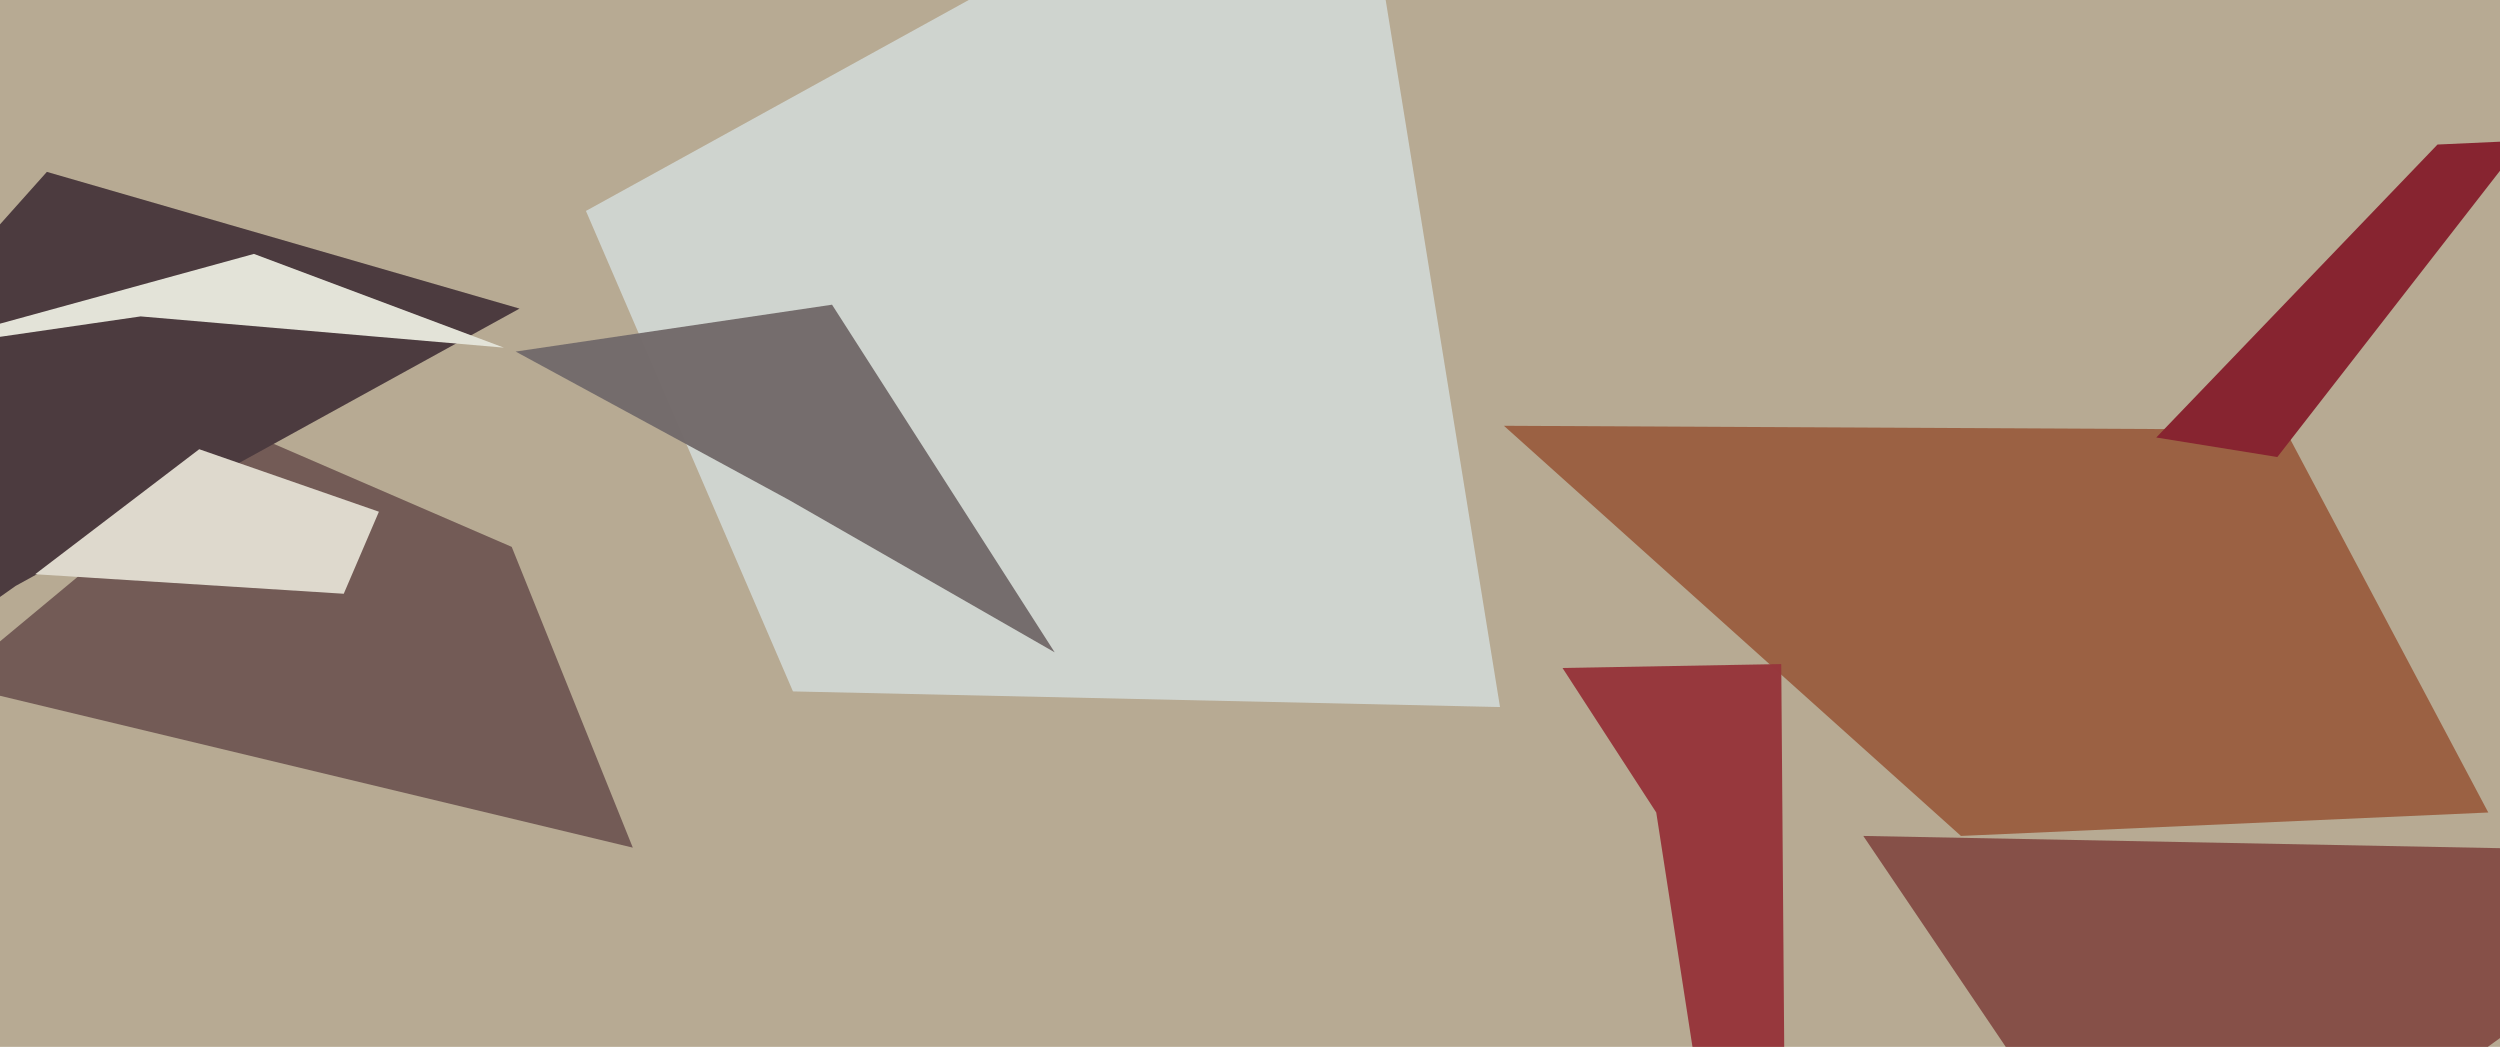
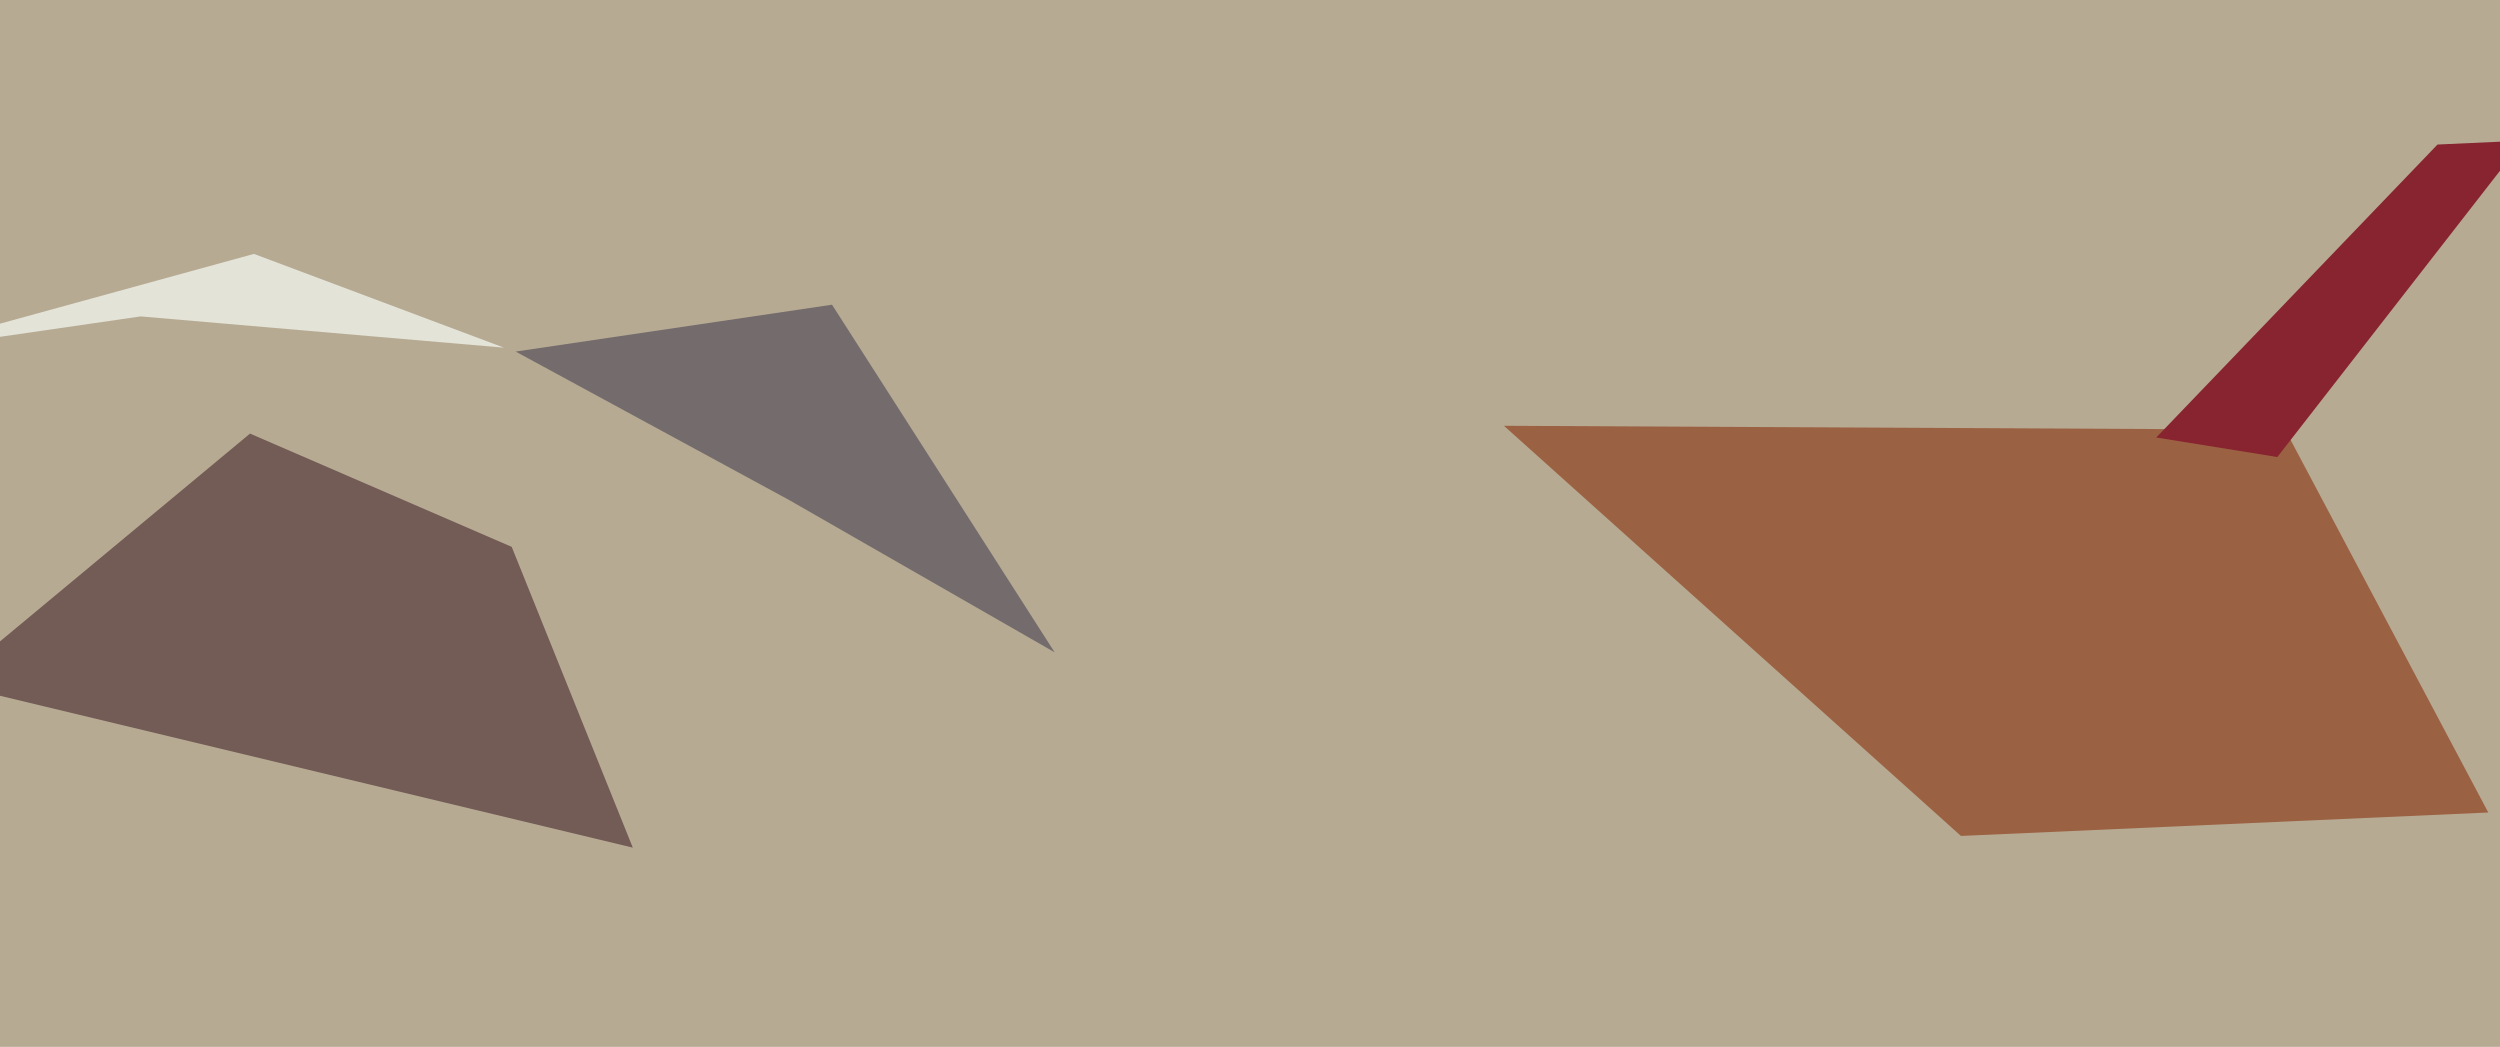
<svg xmlns="http://www.w3.org/2000/svg" width="640px" height="268px">
  <rect width="640" height="268" fill="rgb(183,170,147)" />
-   <polygon points="384,181 203,177 150,54 346,-54" fill="rgba(207,212,207,0.992)" />
-   <polygon points="789,220 775,168 554,328 477,214" fill="rgba(134,80,72,0.996)" />
  <polygon points="162,217 -13,175 64,111 131,140" fill="rgba(115,91,86,1.0)" />
-   <polygon points="4,150 -230,315 12,44 133,79" fill="rgba(76,59,63,1.0)" />
  <polygon points="270,167 202,128 132,90 213,78" fill="rgba(116,108,108,0.992)" />
  <polygon points="385,109 585,110 637,208 502,214" fill="rgba(155,97,67,1.0)" />
  <polygon points="-26,90 65,65 129,89 36,81" fill="rgba(227,227,216,1.0)" />
-   <polygon points="458,428 424,208 400,171 456,170" fill="rgba(151,55,60,0.988)" />
  <polygon points="552,112 624,37 646,36 583,117" fill="rgba(135,36,48,1.0)" />
-   <polygon points="51,115 97,131 88,152 9,147" fill="rgba(222,217,205,1.0)" />
</svg>